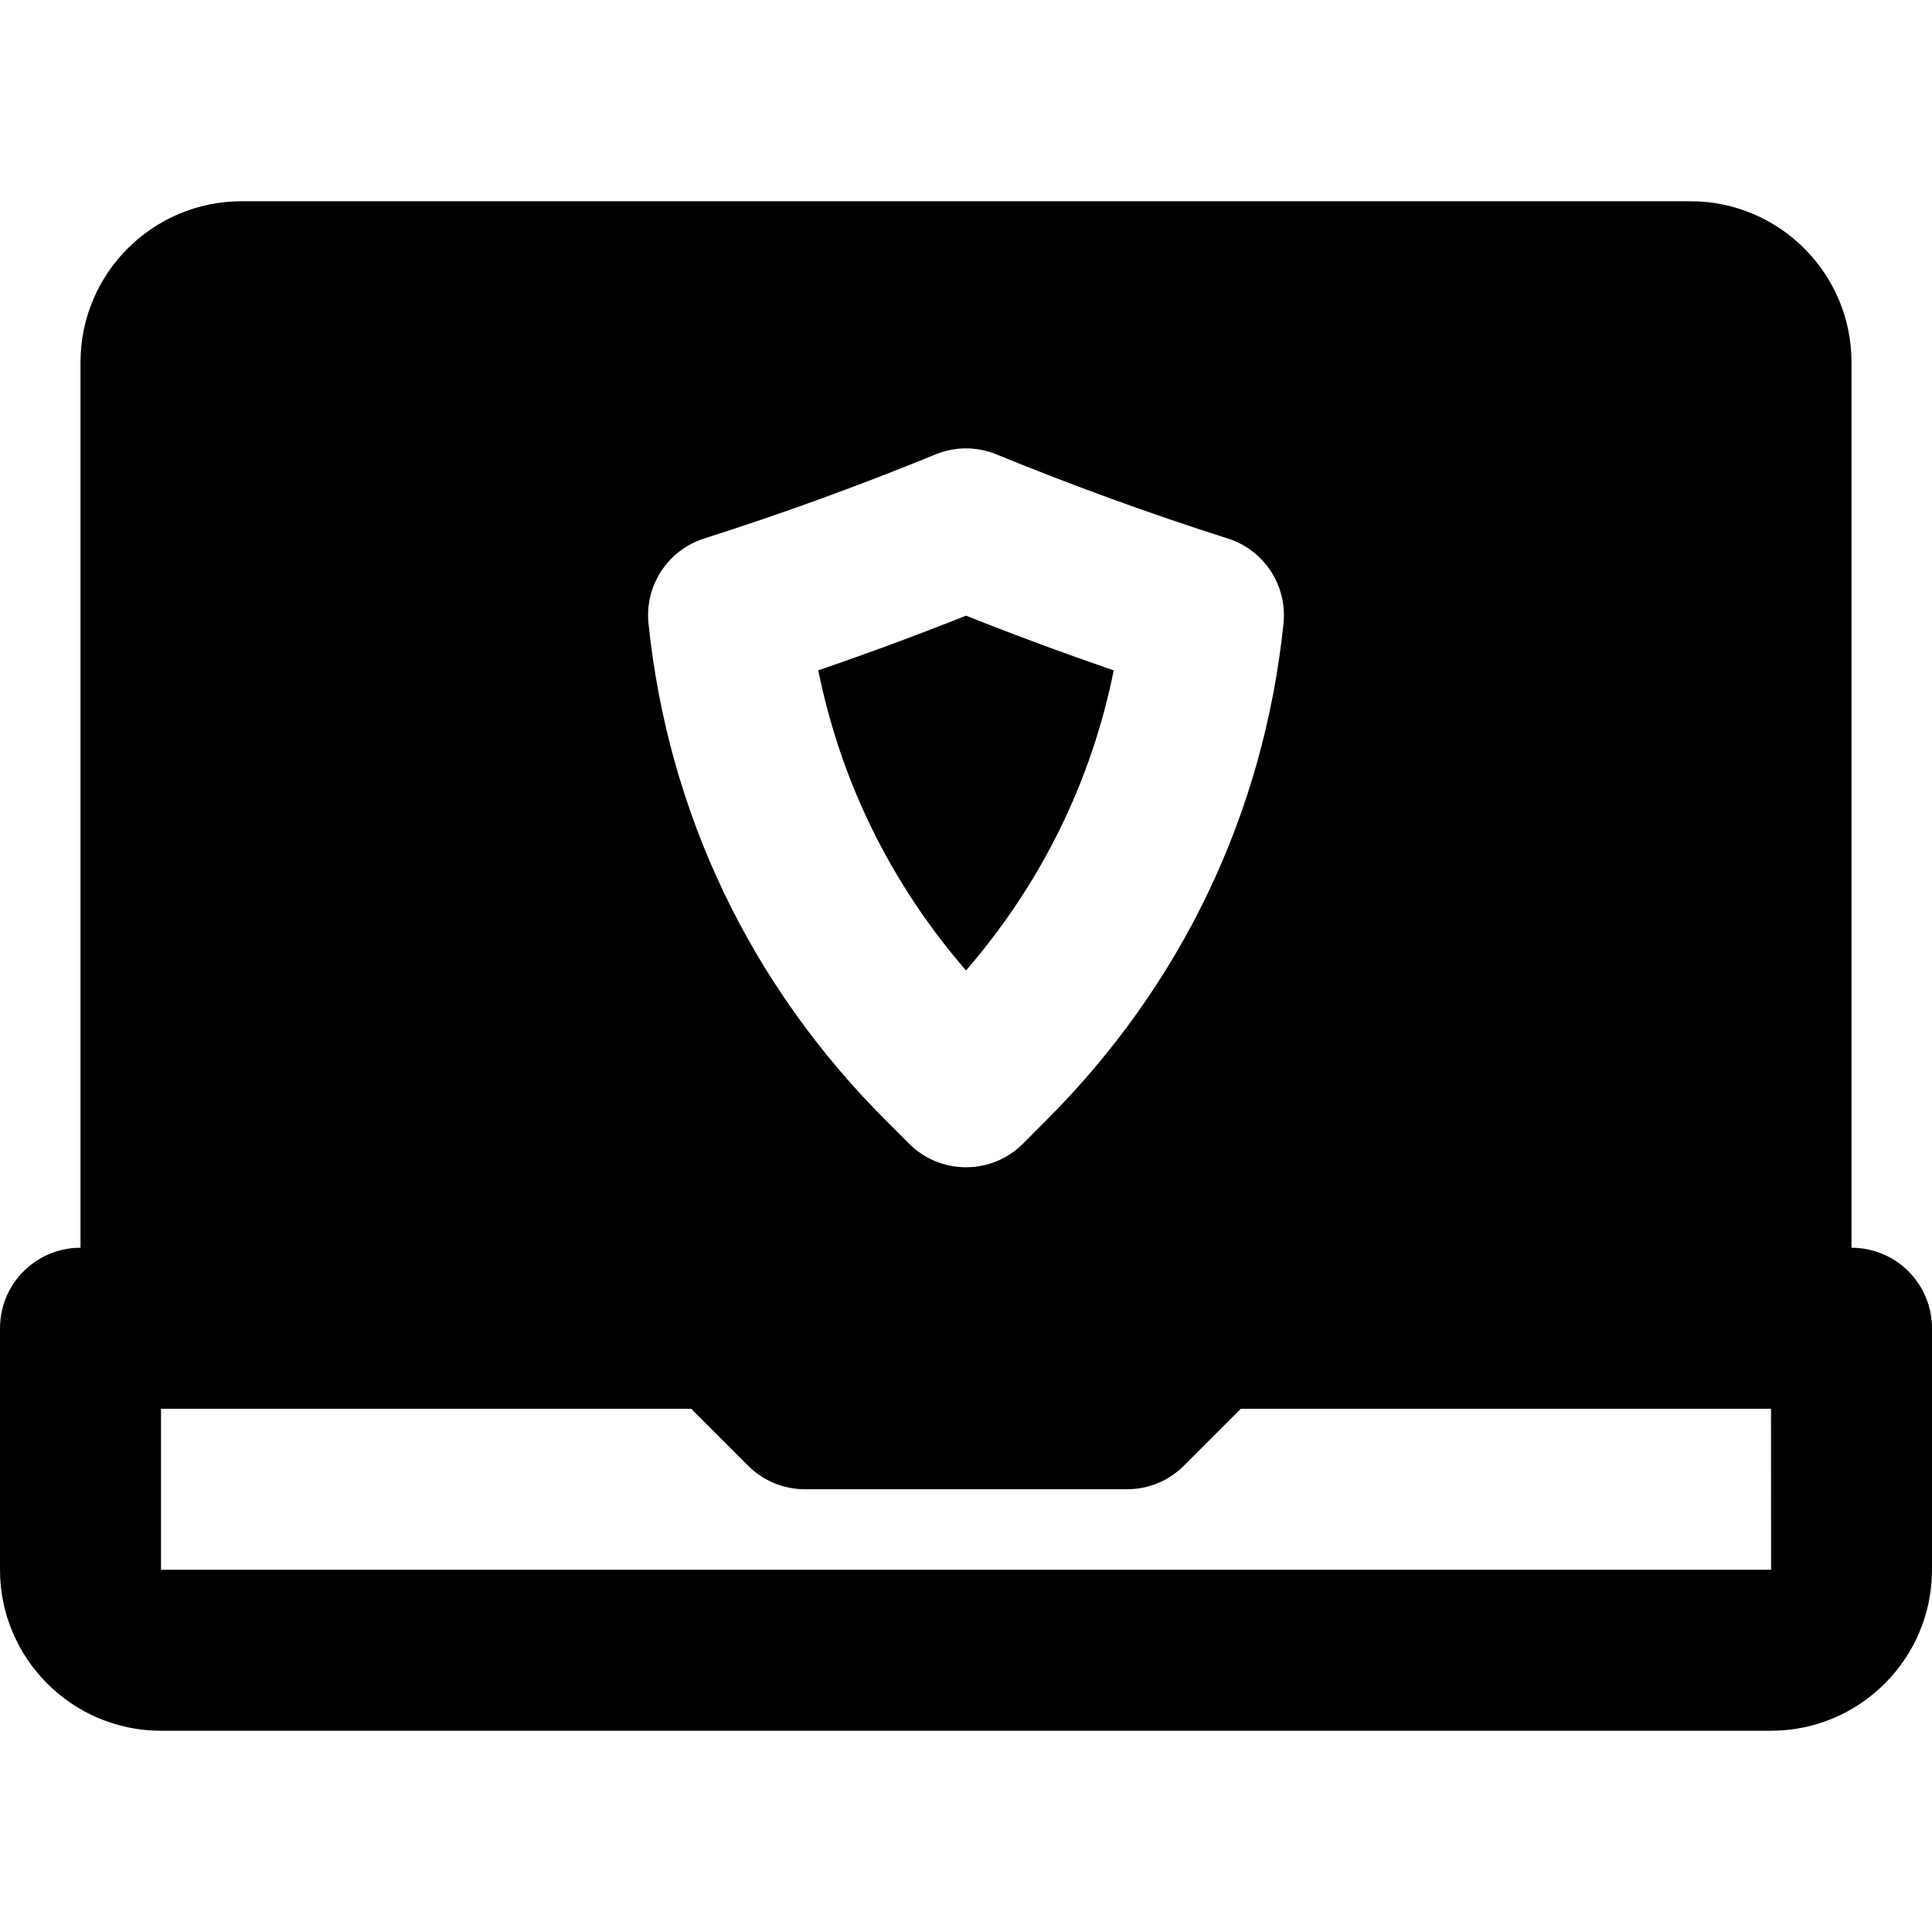
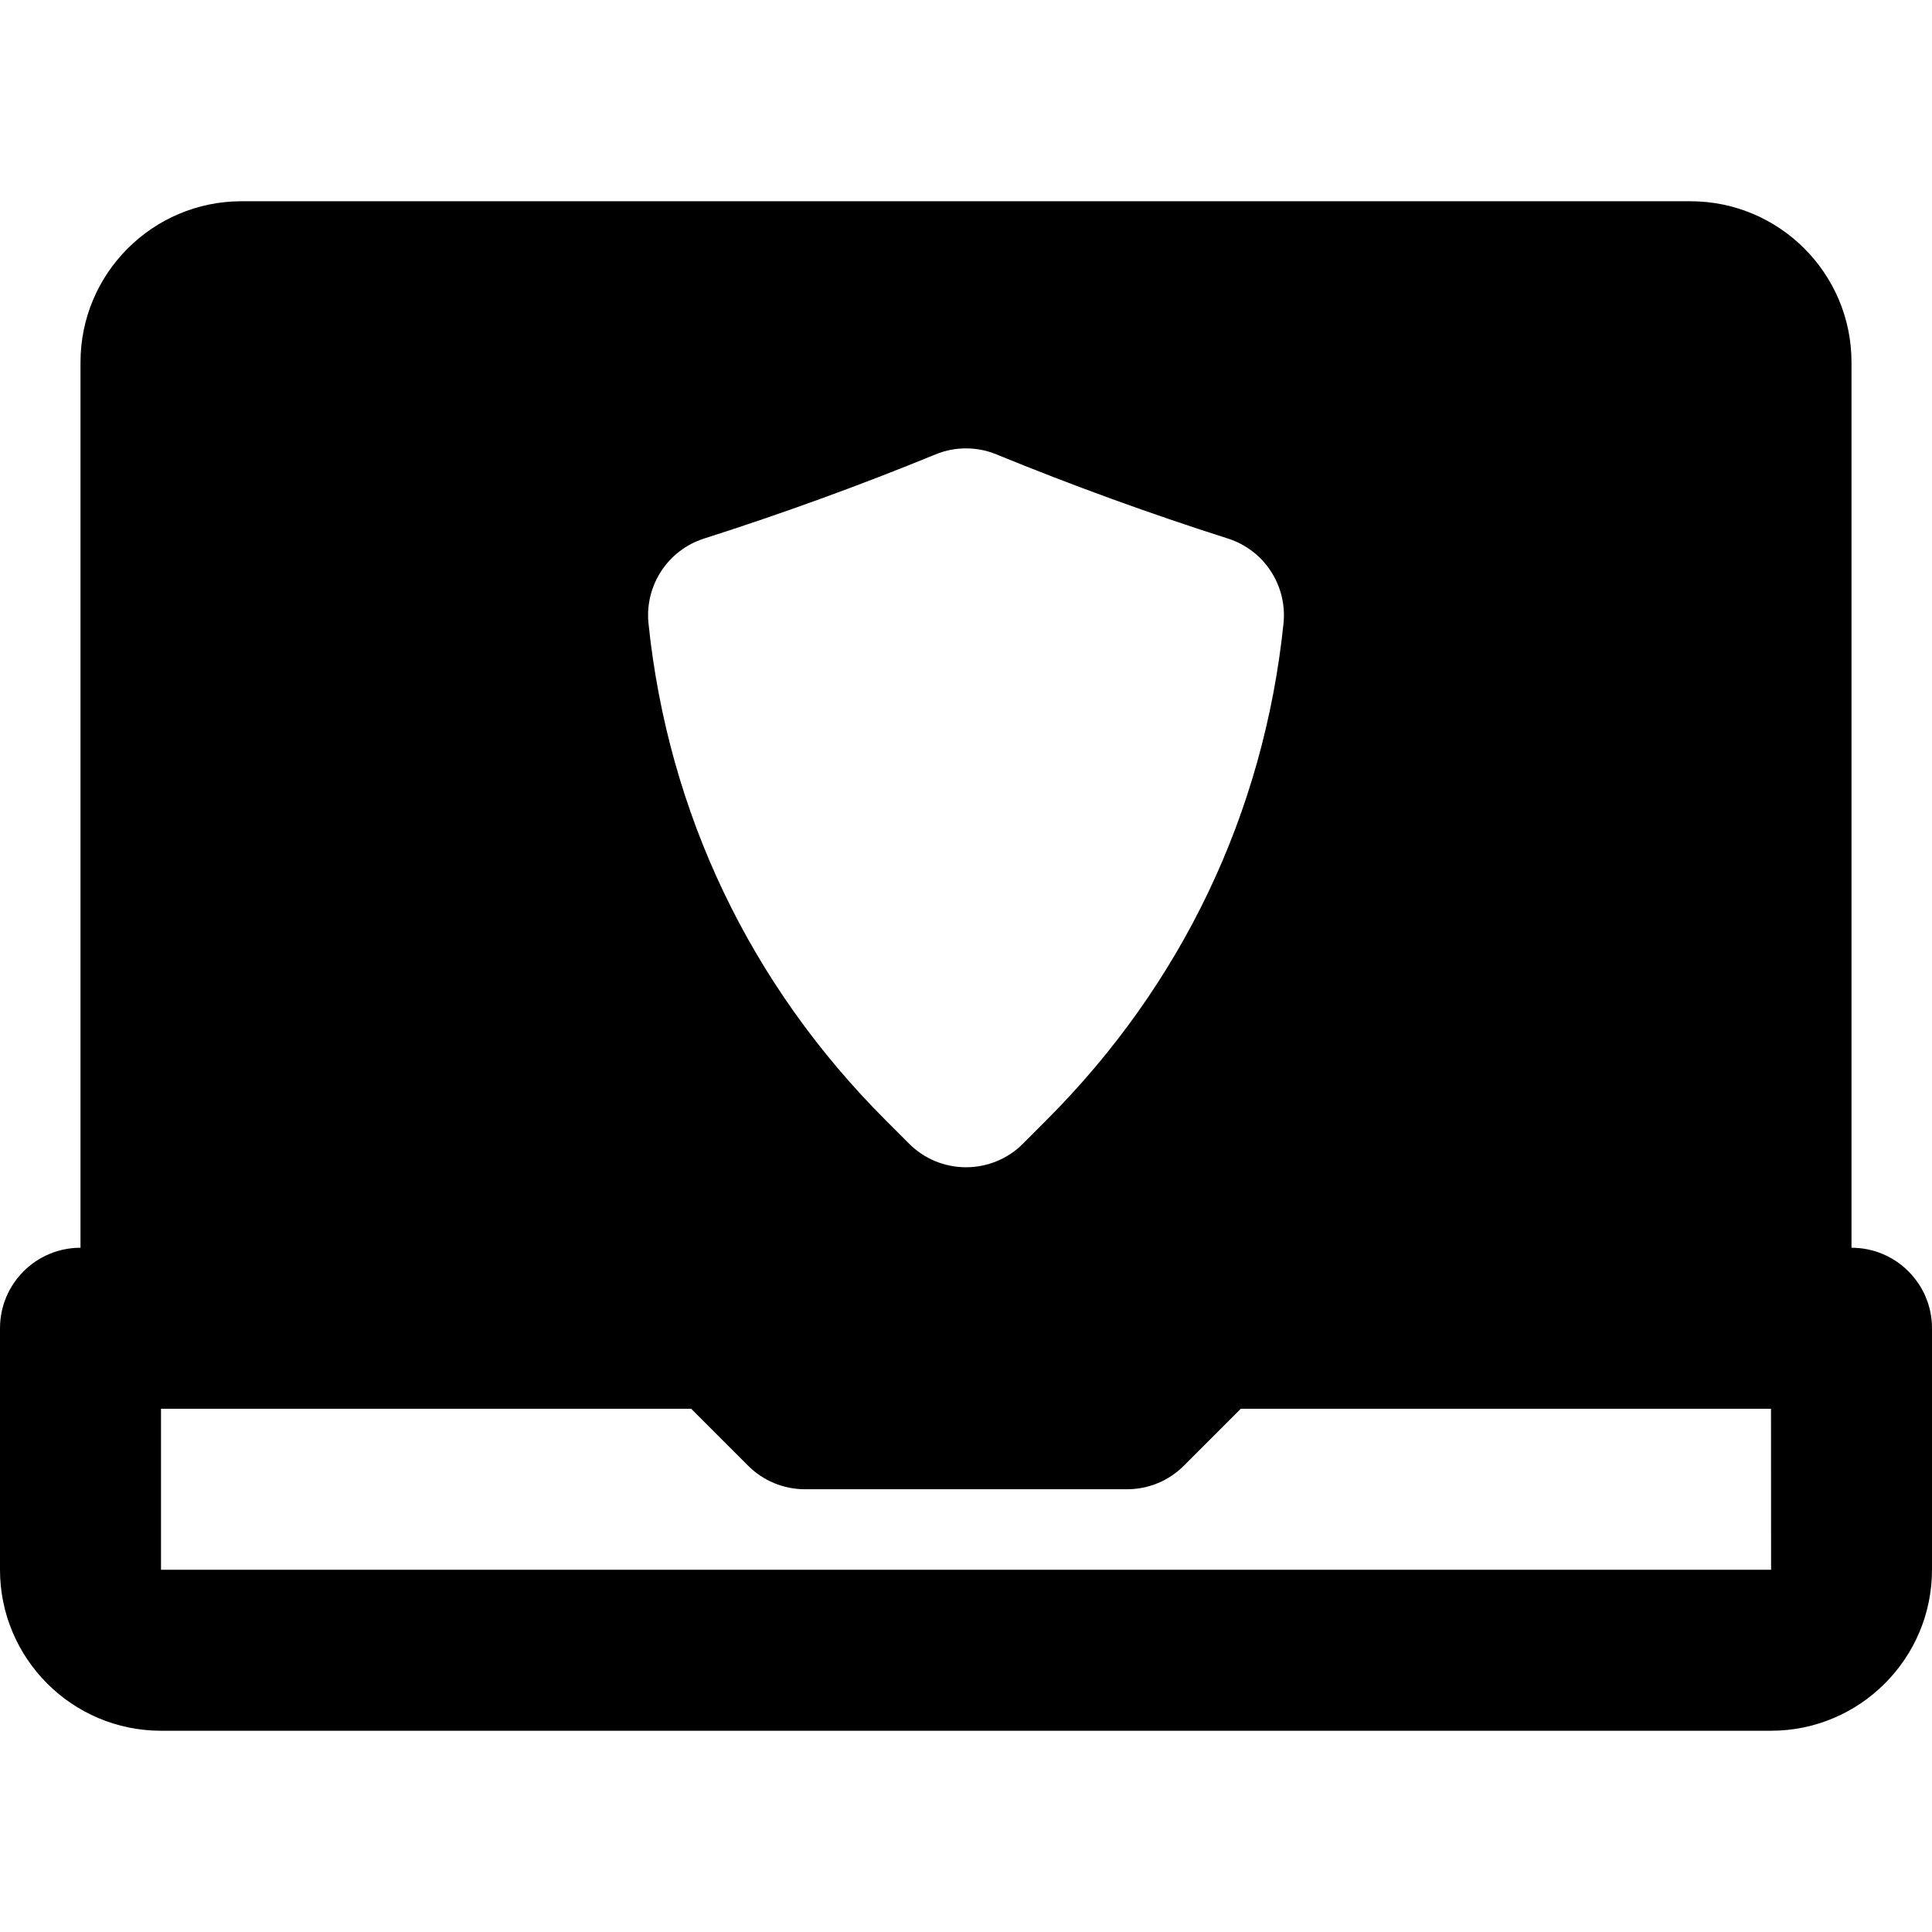
<svg xmlns="http://www.w3.org/2000/svg" fill="#000000" height="800px" width="800px" version="1.1" id="Layer_1" viewBox="0 0 491.52 491.52" xml:space="preserve">
  <g>
    <g>
      <g>
        <path d="M471.04,317.44V92.16c0-22.589-18.371-40.96-40.96-40.96H61.44c-22.589,0-40.96,18.371-40.96,40.96v225.28     C9.155,317.44,0,326.615,0,337.92v61.44c0,22.589,18.371,40.96,40.96,40.96h409.6c22.589,0,40.96-18.371,40.96-40.96v-61.44     C491.52,326.615,482.365,317.44,471.04,317.44z M179.118,137.011c19.927-6.349,39.731-13.558,58.88-21.402     c4.956-2.048,10.568-2.048,15.524,0c19.149,7.844,38.953,15.053,58.88,21.402c9.236,2.949,15.135,11.981,14.131,21.647     c-5.018,48.21-25.887,91.914-60.355,126.362l-5.919,5.939c-3.83,3.85-9.052,6.001-14.5,6.001c-5.448,0-10.65-2.15-14.479-6.001     l-5.939-5.939c-34.468-34.447-55.337-78.152-60.355-126.362C163.983,148.992,169.882,139.96,179.118,137.011z M40.96,399.36     V358.4h134.881l14.479,14.479c3.83,3.85,9.032,6.001,14.479,6.001h81.92c5.448,0,10.65-2.15,14.479-6.001l14.479-14.479H450.56     l0.021,40.96H40.96z" />
-         <path d="M283.341,170.539c-12.657-4.342-25.231-8.991-37.581-13.906c-12.349,4.915-24.924,9.564-37.581,13.906     c5.714,28.324,18.493,54.313,37.581,76.349C264.847,224.852,277.647,198.883,283.341,170.539z" />
      </g>
    </g>
  </g>
</svg>